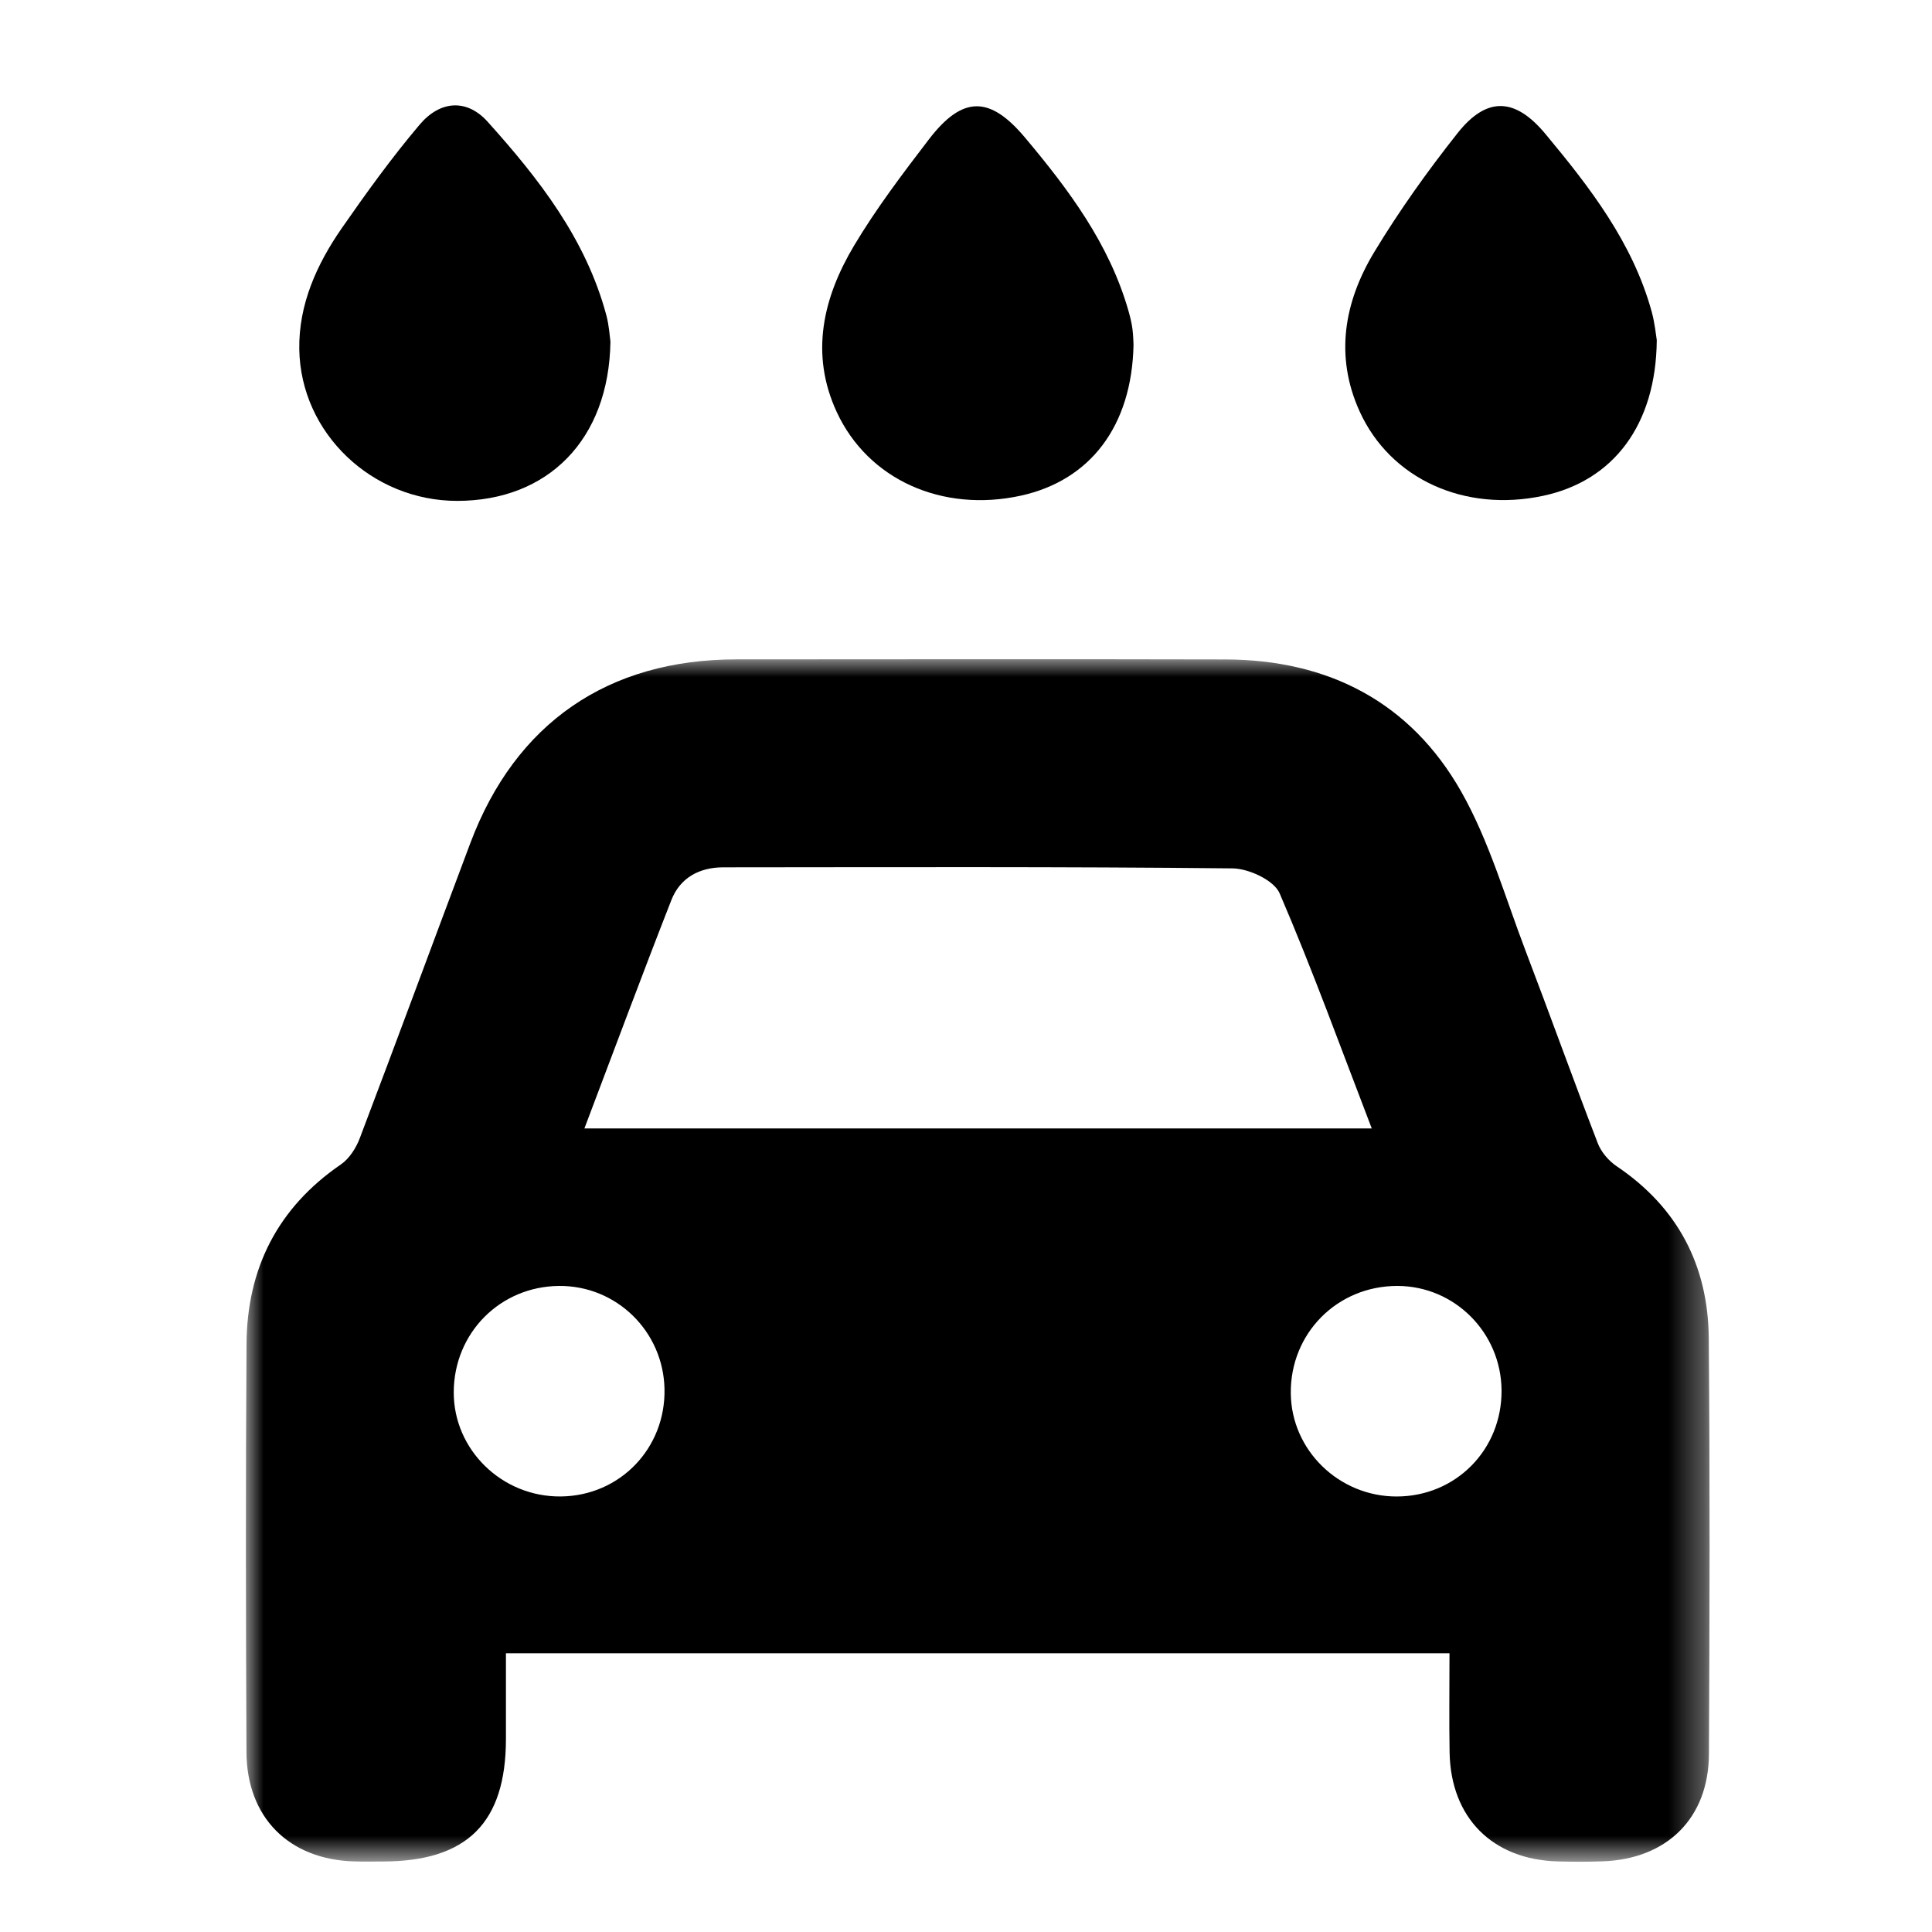
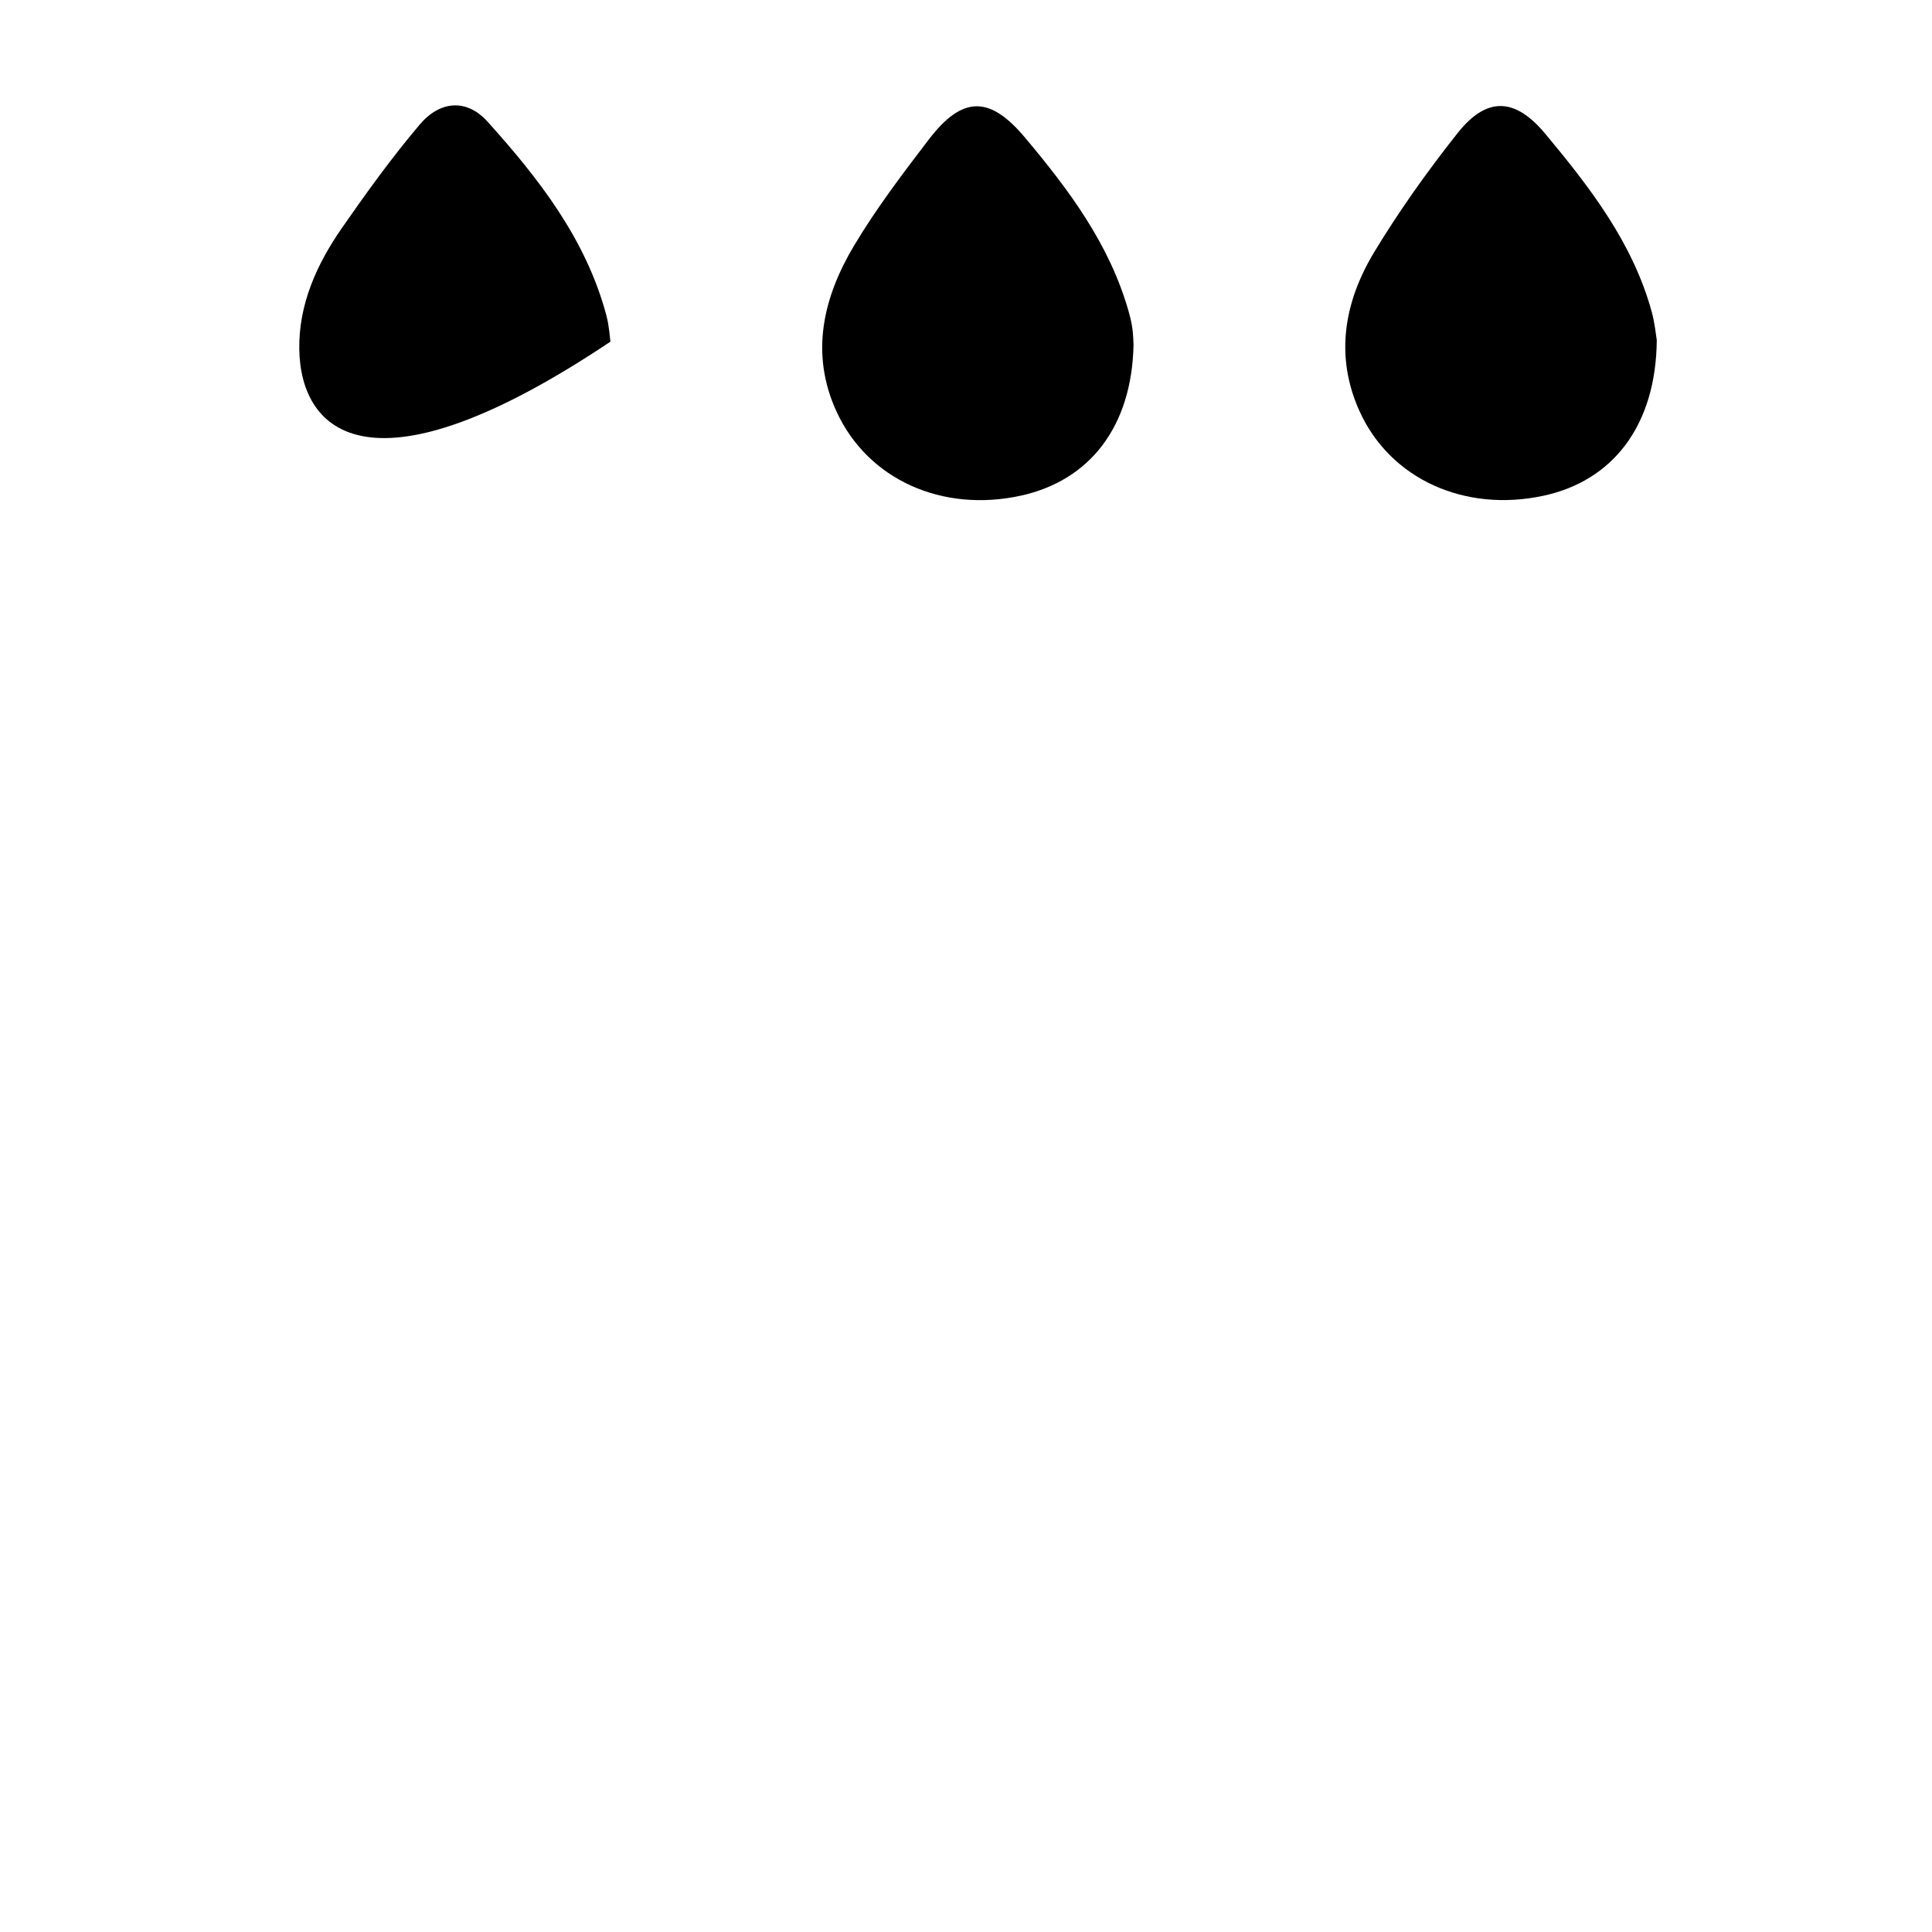
<svg xmlns="http://www.w3.org/2000/svg" xmlns:xlink="http://www.w3.org/1999/xlink" width="55px" height="55px" viewBox="0 0 55 55" version="1.1">
  <title>ProofPoint-CarWash</title>
  <defs>
    <path d="M0,0 L55,0 L55,55 L0,55 L0,0 Z" id="path-1" />
-     <polygon id="path-2" points="-1.33349945e-16 0 41.668 0 41.668 34.233 -1.33349945e-16 34.233" />
  </defs>
  <g id="ProofPoint-CarWash" stroke="none" fill="none" xlink:href="#path-1" fill-rule="evenodd" stroke-width="1">
    <g id="Group-10" transform="translate(7, 3)">
      <g id="Group-3" transform="translate(0, 15.767)">
        <mask id="mask-3" fill="white">
          <use xlink:href="#path-2" />
        </mask>
        <g id="Clip-2" />
        <path d="M32.78,17.841 C31.068,17.839 29.727,19.191 29.746,20.9 C29.763,22.52 31.119,23.838 32.763,23.835 C34.447,23.832 35.759,22.501 35.746,20.811 C35.734,19.17 34.408,17.842 32.78,17.841 L32.78,17.841 Z M8.913,17.841 C7.235,17.856 5.923,19.18 5.917,20.864 C5.912,22.509 7.296,23.855 8.972,23.834 C10.65,23.814 11.952,22.46 11.917,20.773 C11.883,19.131 10.546,17.826 8.913,17.841 L8.913,17.841 Z M32.051,13.357 C31.18,11.093 30.369,8.85 29.428,6.663 C29.268,6.293 28.552,5.959 28.09,5.954 C23.256,5.903 18.422,5.921 13.588,5.924 C12.907,5.925 12.361,6.222 12.113,6.855 C11.277,8.988 10.479,11.136 9.637,13.357 L32.051,13.357 Z M34.264,28.298 L7.403,28.298 C7.403,29.119 7.404,29.927 7.403,30.736 C7.401,33.124 6.298,34.223 3.899,34.226 C3.627,34.226 3.354,34.233 3.081,34.224 C1.224,34.169 0.024,32.973 0.016,31.106 C-0.002,27.234 -0.009,23.362 0.018,19.49 C0.033,17.345 0.902,15.618 2.703,14.383 C2.943,14.219 3.136,13.916 3.242,13.636 C4.304,10.839 5.338,8.031 6.391,5.23 C7.675,1.817 10.309,0.004 13.966,0.004 C18.606,0.002 23.247,-0.005 27.887,0.006 C30.818,0.013 33.156,1.224 34.6,3.773 C35.395,5.177 35.849,6.778 36.43,8.301 C37.126,10.123 37.784,11.96 38.486,13.78 C38.583,14.032 38.798,14.282 39.024,14.434 C40.765,15.607 41.627,17.263 41.645,19.327 C41.679,23.273 41.67,27.219 41.65,31.166 C41.641,32.994 40.455,34.159 38.617,34.222 C38.196,34.237 37.773,34.235 37.351,34.224 C35.49,34.175 34.301,32.984 34.267,31.123 C34.251,30.207 34.264,29.291 34.264,28.298 L34.264,28.298 Z" id="Fill-1" fill="#000000" mask="url(#mask-3)" />
      </g>
      <path d="M25.269,6.815 C25.223,9.134 24.033,10.679 22.058,11.111 C19.83,11.598 17.713,10.66 16.819,8.727 C16.052,7.068 16.433,5.467 17.316,3.988 C17.945,2.935 18.693,1.948 19.44,0.972 C20.399,-0.28 21.173,-0.281 22.179,0.916 C23.426,2.4 24.579,3.942 25.124,5.846 C25.171,6.012 25.214,6.182 25.237,6.353 C25.263,6.549 25.265,6.748 25.269,6.815" id="Fill-4" fill="#000000" />
      <path d="M40.165,6.682 C40.144,9.098 38.929,10.687 36.933,11.114 C34.7,11.592 32.582,10.643 31.705,8.71 C30.991,7.137 31.267,5.59 32.123,4.174 C32.834,2.997 33.64,1.869 34.493,0.791 C35.327,-0.262 36.134,-0.222 36.994,0.812 C38.264,2.338 39.476,3.904 40.018,5.865 C40.11,6.196 40.141,6.544 40.165,6.682" id="Fill-6" fill="#000000" />
-       <path d="M10.378,6.726 C10.335,9.525 8.592,11.258 6.015,11.259 C3.6,11.26 1.558,9.34 1.52,6.942 C1.5,5.671 2.015,4.526 2.729,3.497 C3.43,2.488 4.152,1.487 4.945,0.55 C5.535,-0.147 6.293,-0.188 6.88,0.464 C8.339,2.085 9.679,3.802 10.26,5.97 C10.343,6.277 10.359,6.602 10.378,6.726" id="Fill-8" fill="#000000" />
+       <path d="M10.378,6.726 C3.6,11.26 1.558,9.34 1.52,6.942 C1.5,5.671 2.015,4.526 2.729,3.497 C3.43,2.488 4.152,1.487 4.945,0.55 C5.535,-0.147 6.293,-0.188 6.88,0.464 C8.339,2.085 9.679,3.802 10.26,5.97 C10.343,6.277 10.359,6.602 10.378,6.726" id="Fill-8" fill="#000000" />
    </g>
  </g>
</svg>